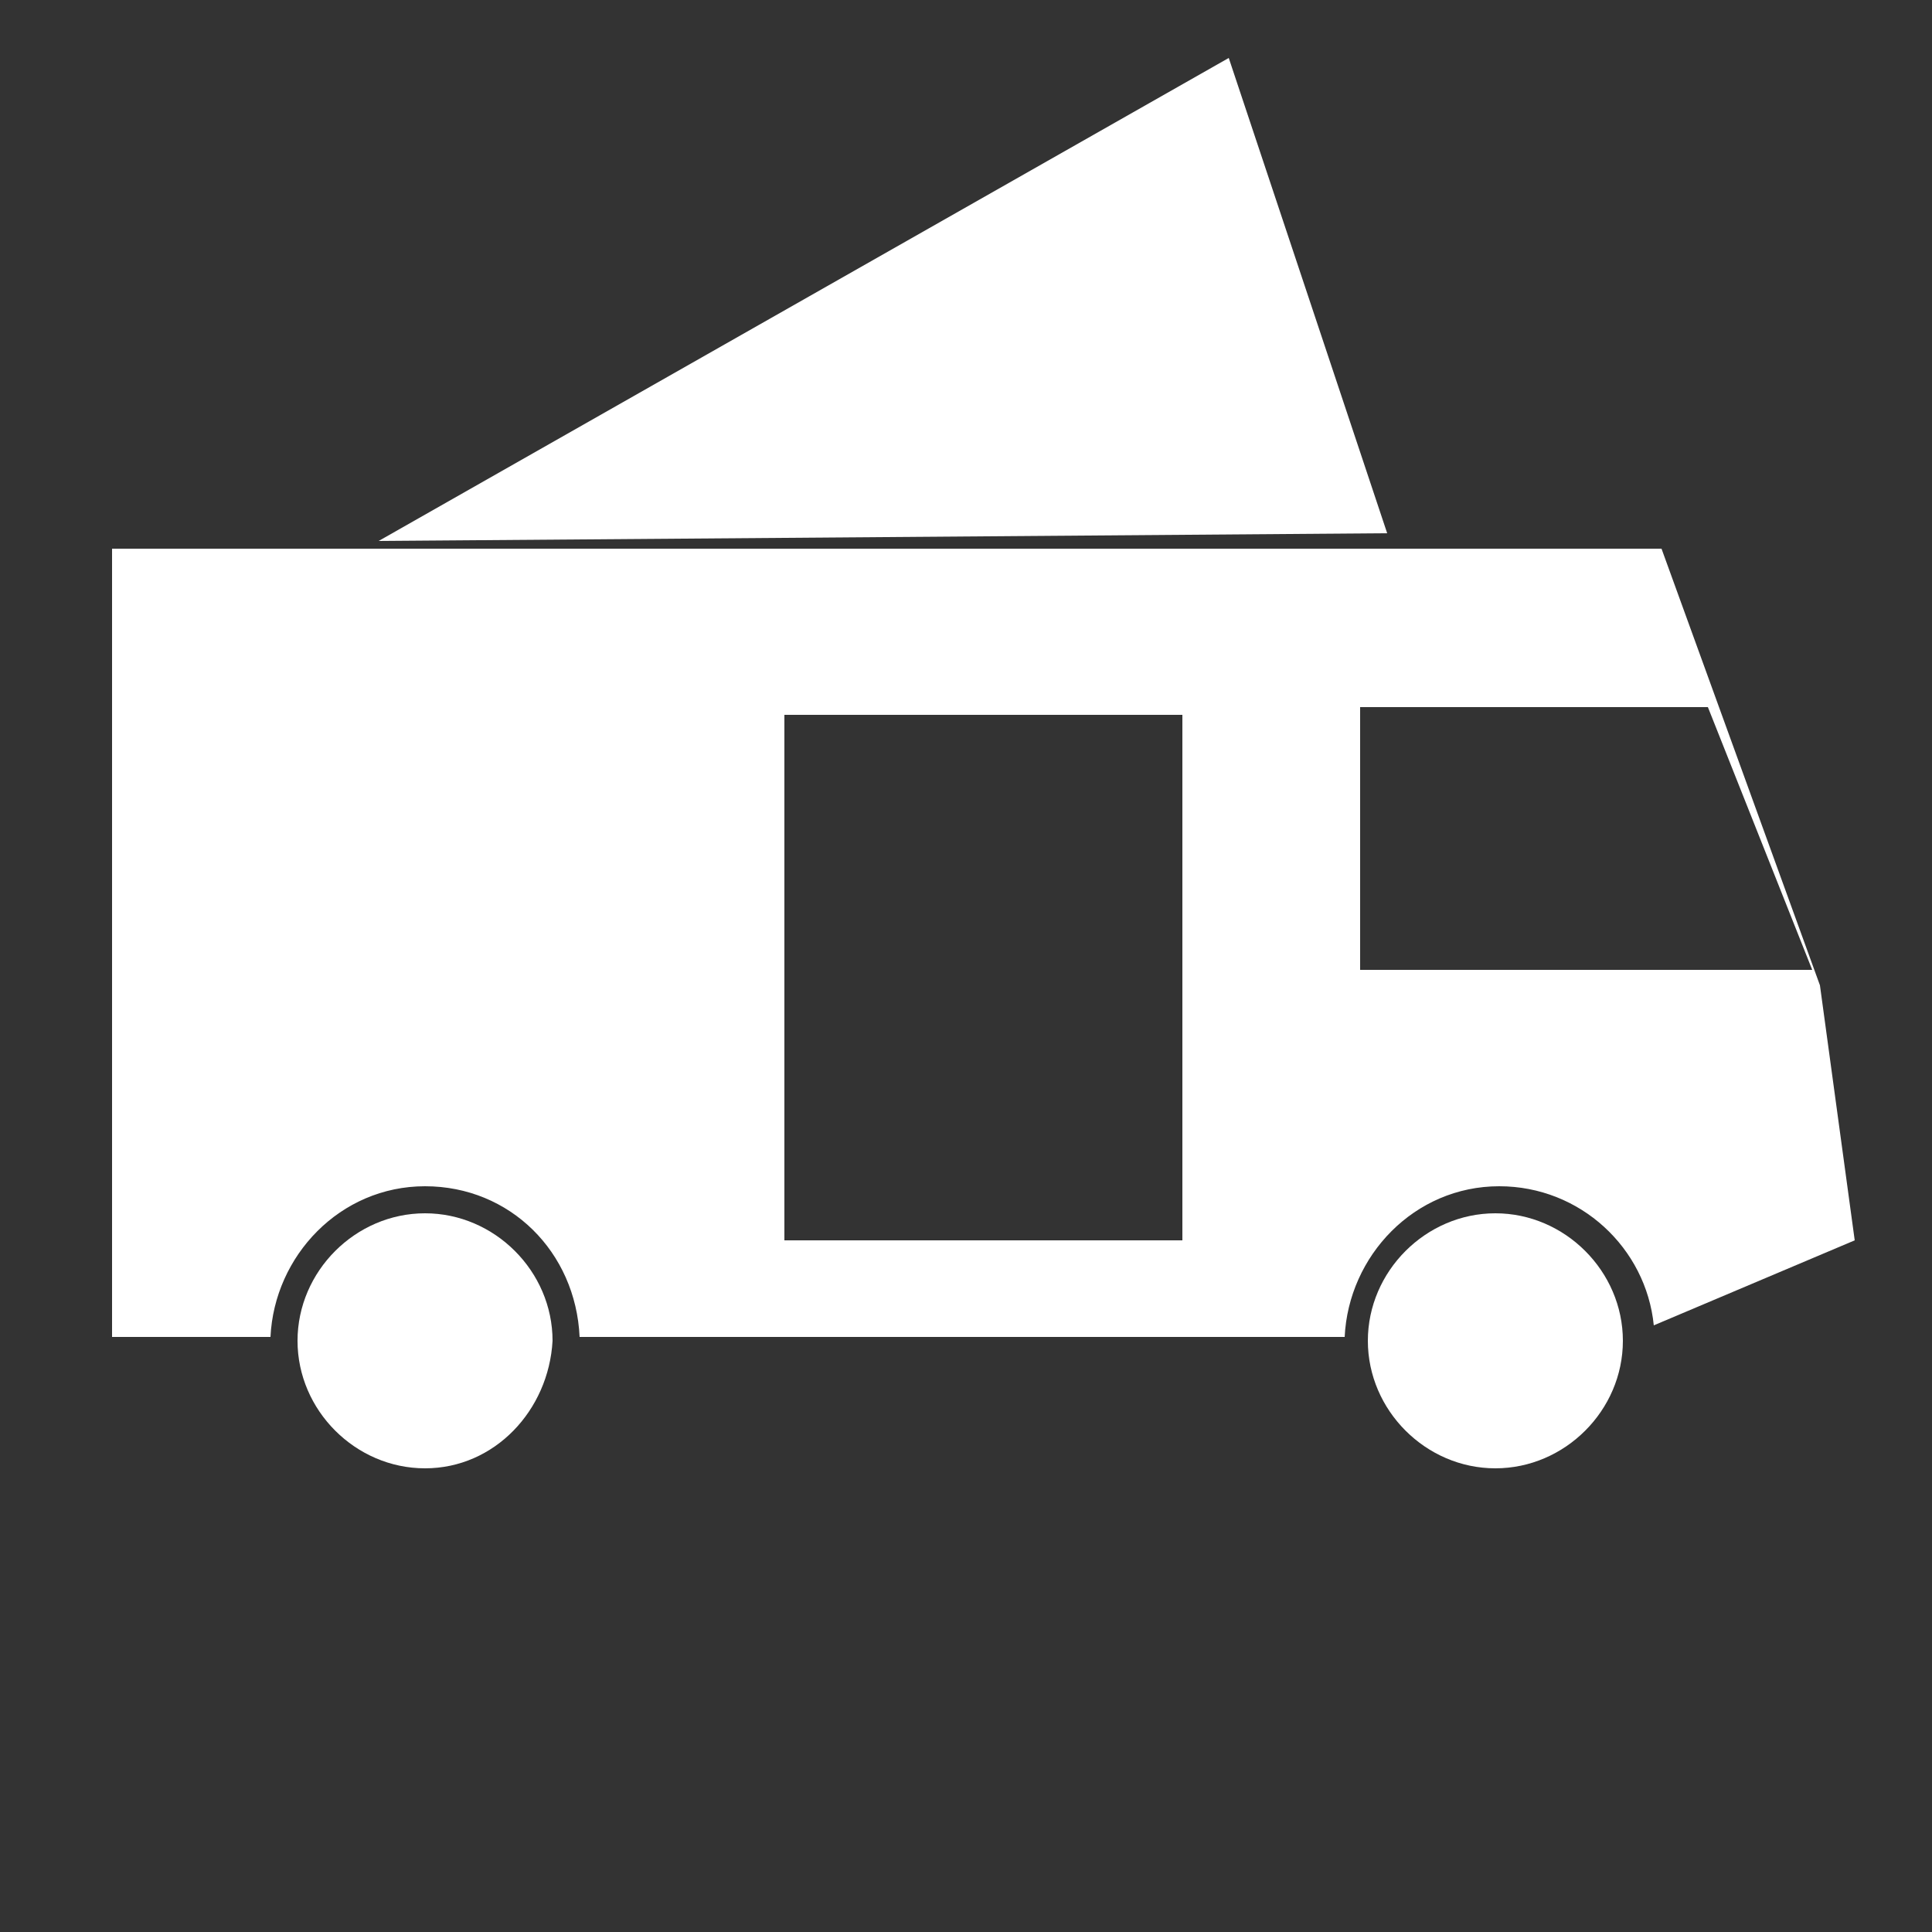
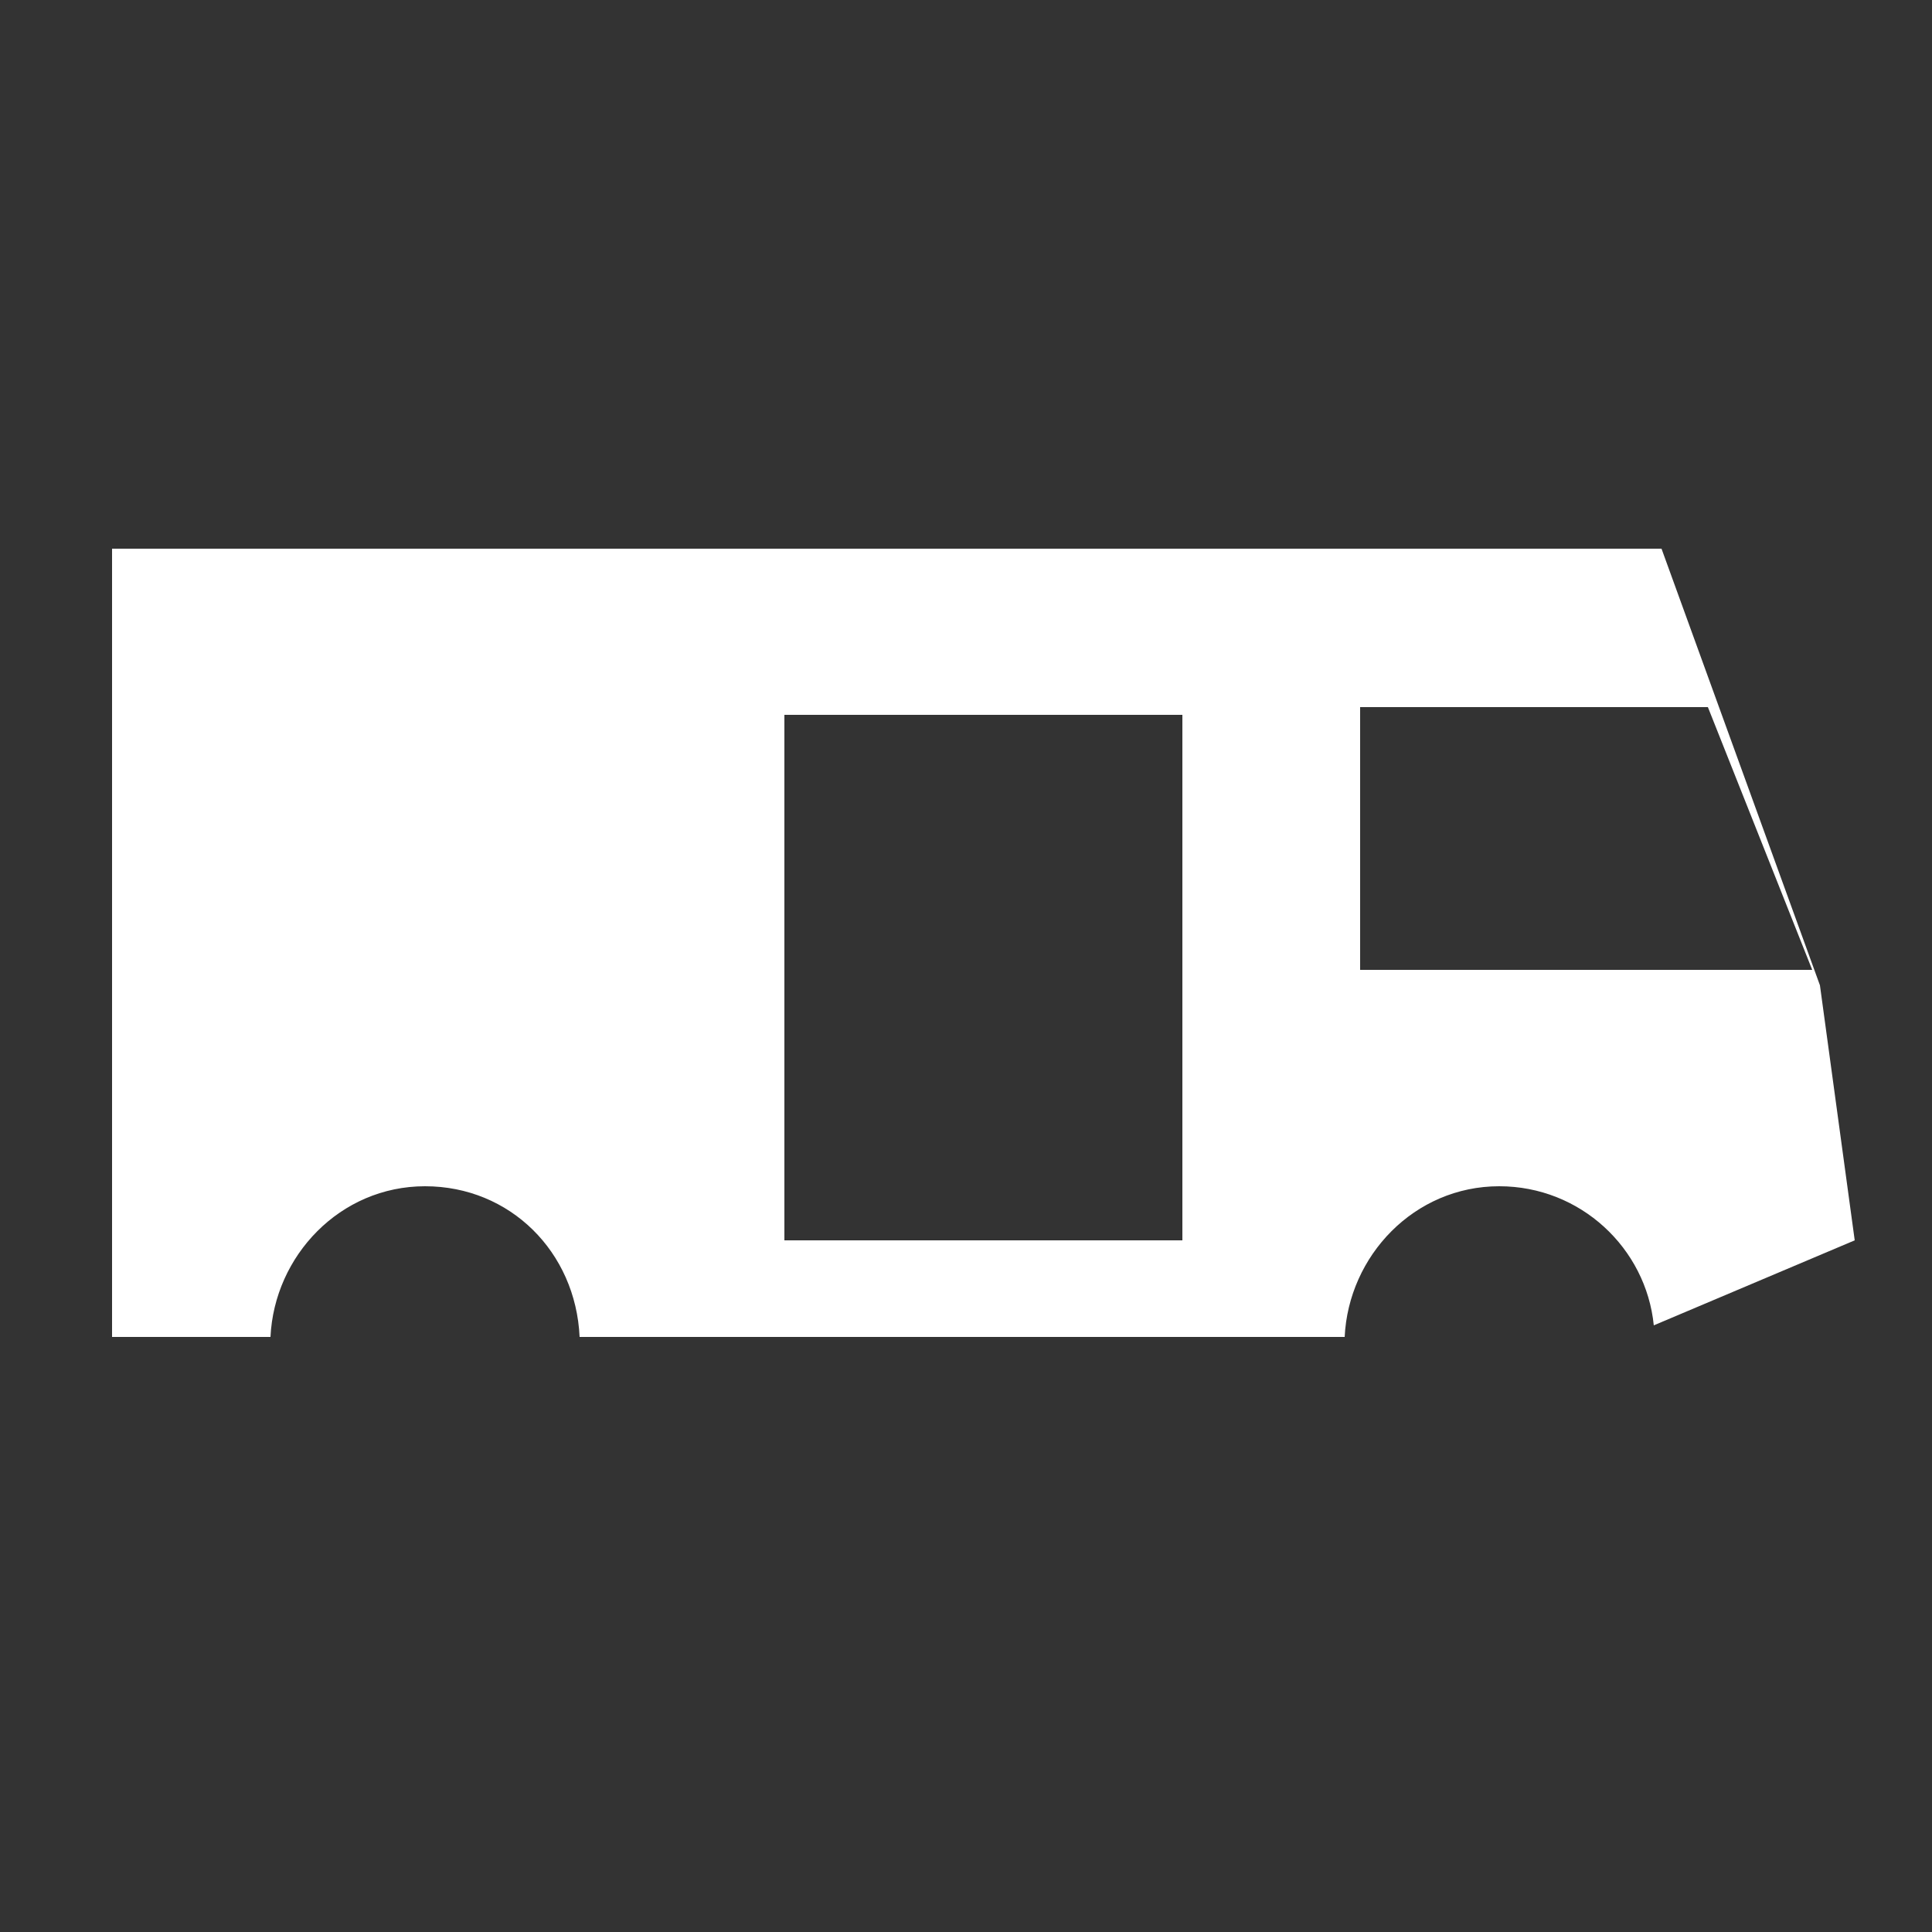
<svg xmlns="http://www.w3.org/2000/svg" version="1.1" id="Ebene_1" x="0px" y="0px" viewBox="0 0 50 50" style="enable-background:new 0 0 50 50;" xml:space="preserve">
  <rect x="0" y="0" width="50" height="50" fill="#333333" stroke="none" />
  <style type="text/css">
	.st0{fill:#FFFFFF;}
</style>
  <g>
-     <path class="st0" d="M11,38L11,38c-1.8,0-3.3-1.5-3.3-3.3v0c0-1.8,1.5-3.3,3.3-3.3h0c1.8,0,3.3,1.5,3.3,3.3v0   C14.2,36.5,12.8,38,11,38z" />
-     <path class="st0" d="M38.7,38L38.7,38c-1.8,0-3.3-1.5-3.3-3.3v0c0-1.8,1.5-3.3,3.3-3.3h0c1.8,0,3.3,1.5,3.3,3.3v0   C42,36.5,40.5,38,38.7,38z" />
    <line class="st0" x1="35.4" y1="34.6" x2="14.2" y2="34.6" />
-     <polyline class="st0" points="9.8,14 31.8,1.5 35.9,13.8  " />
    <path class="st0" d="M47.1,25.5L43,14.2H2.9v20.4H7c0.1-2.1,1.8-3.9,4-3.9s3.9,1.7,4,3.9h19.8c0.1-2.1,1.8-3.9,4-3.9   c2.1,0,3.8,1.6,4,3.6l5.2-2.2L47.1,25.5z M30.6,32.1H20.3V18.5h10.3V32.1z M35.2,25.1v-6.8h9l2.7,6.8H35.2z" />
  </g>
</svg>